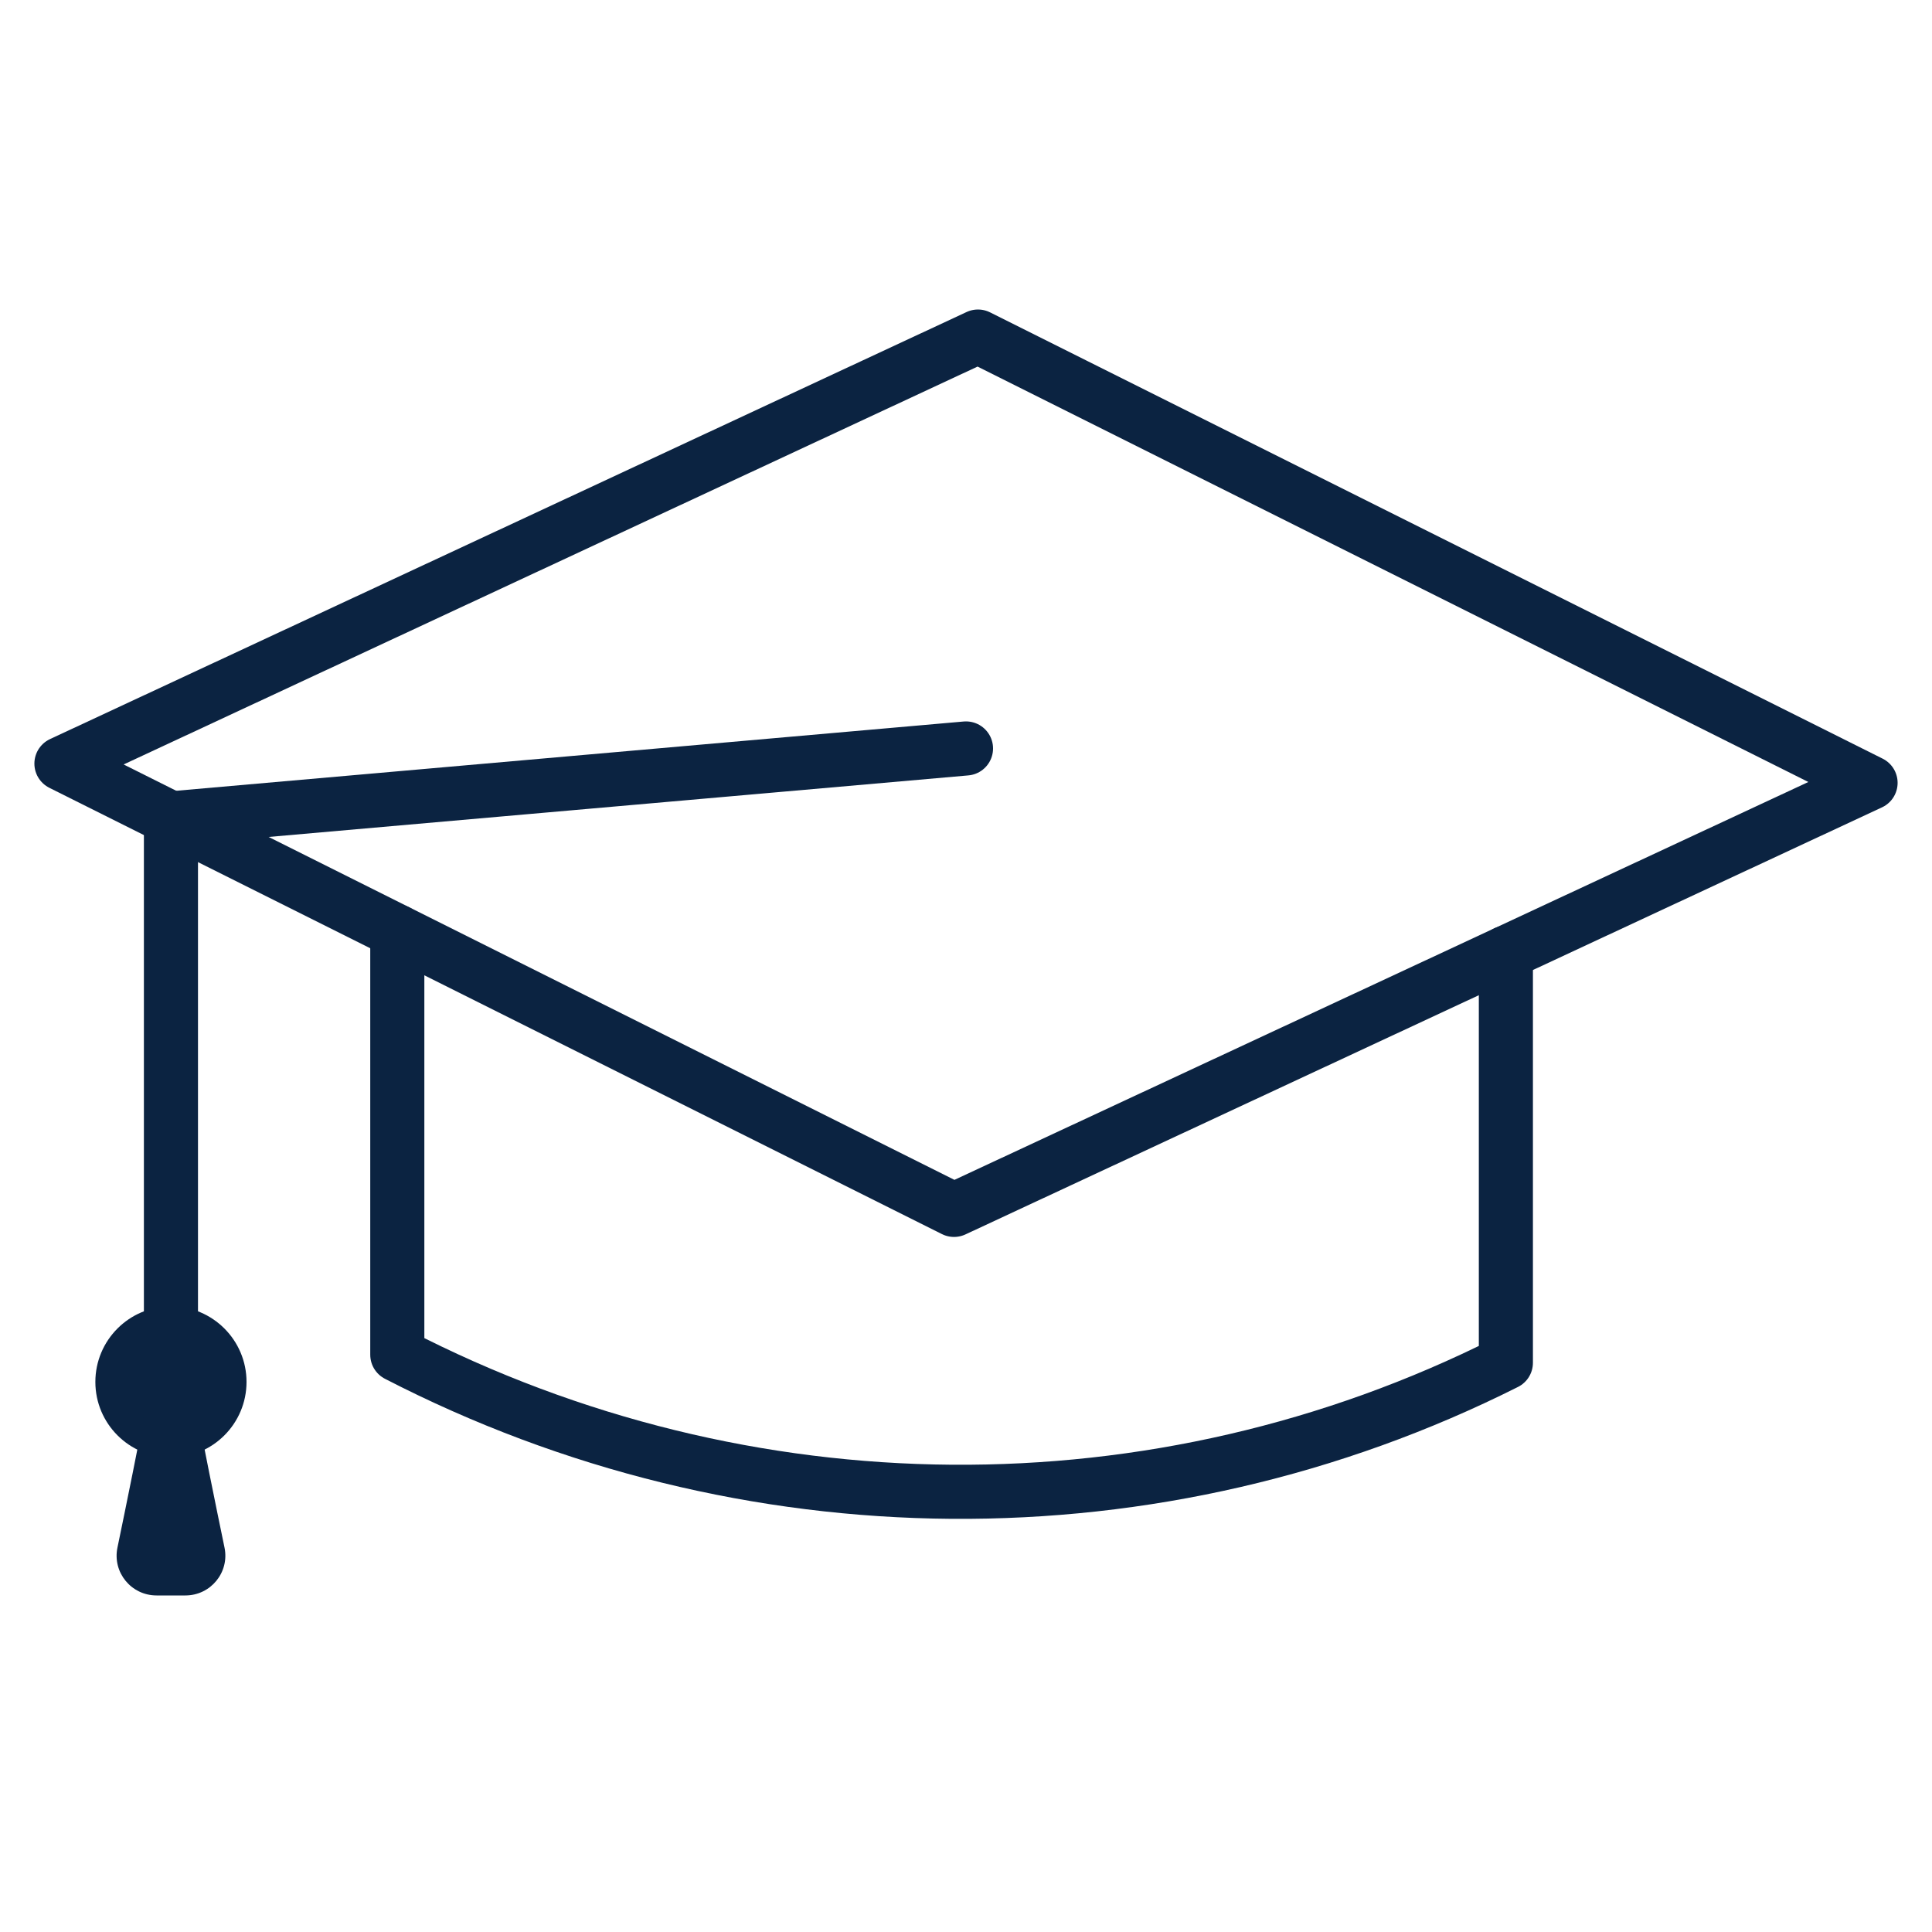
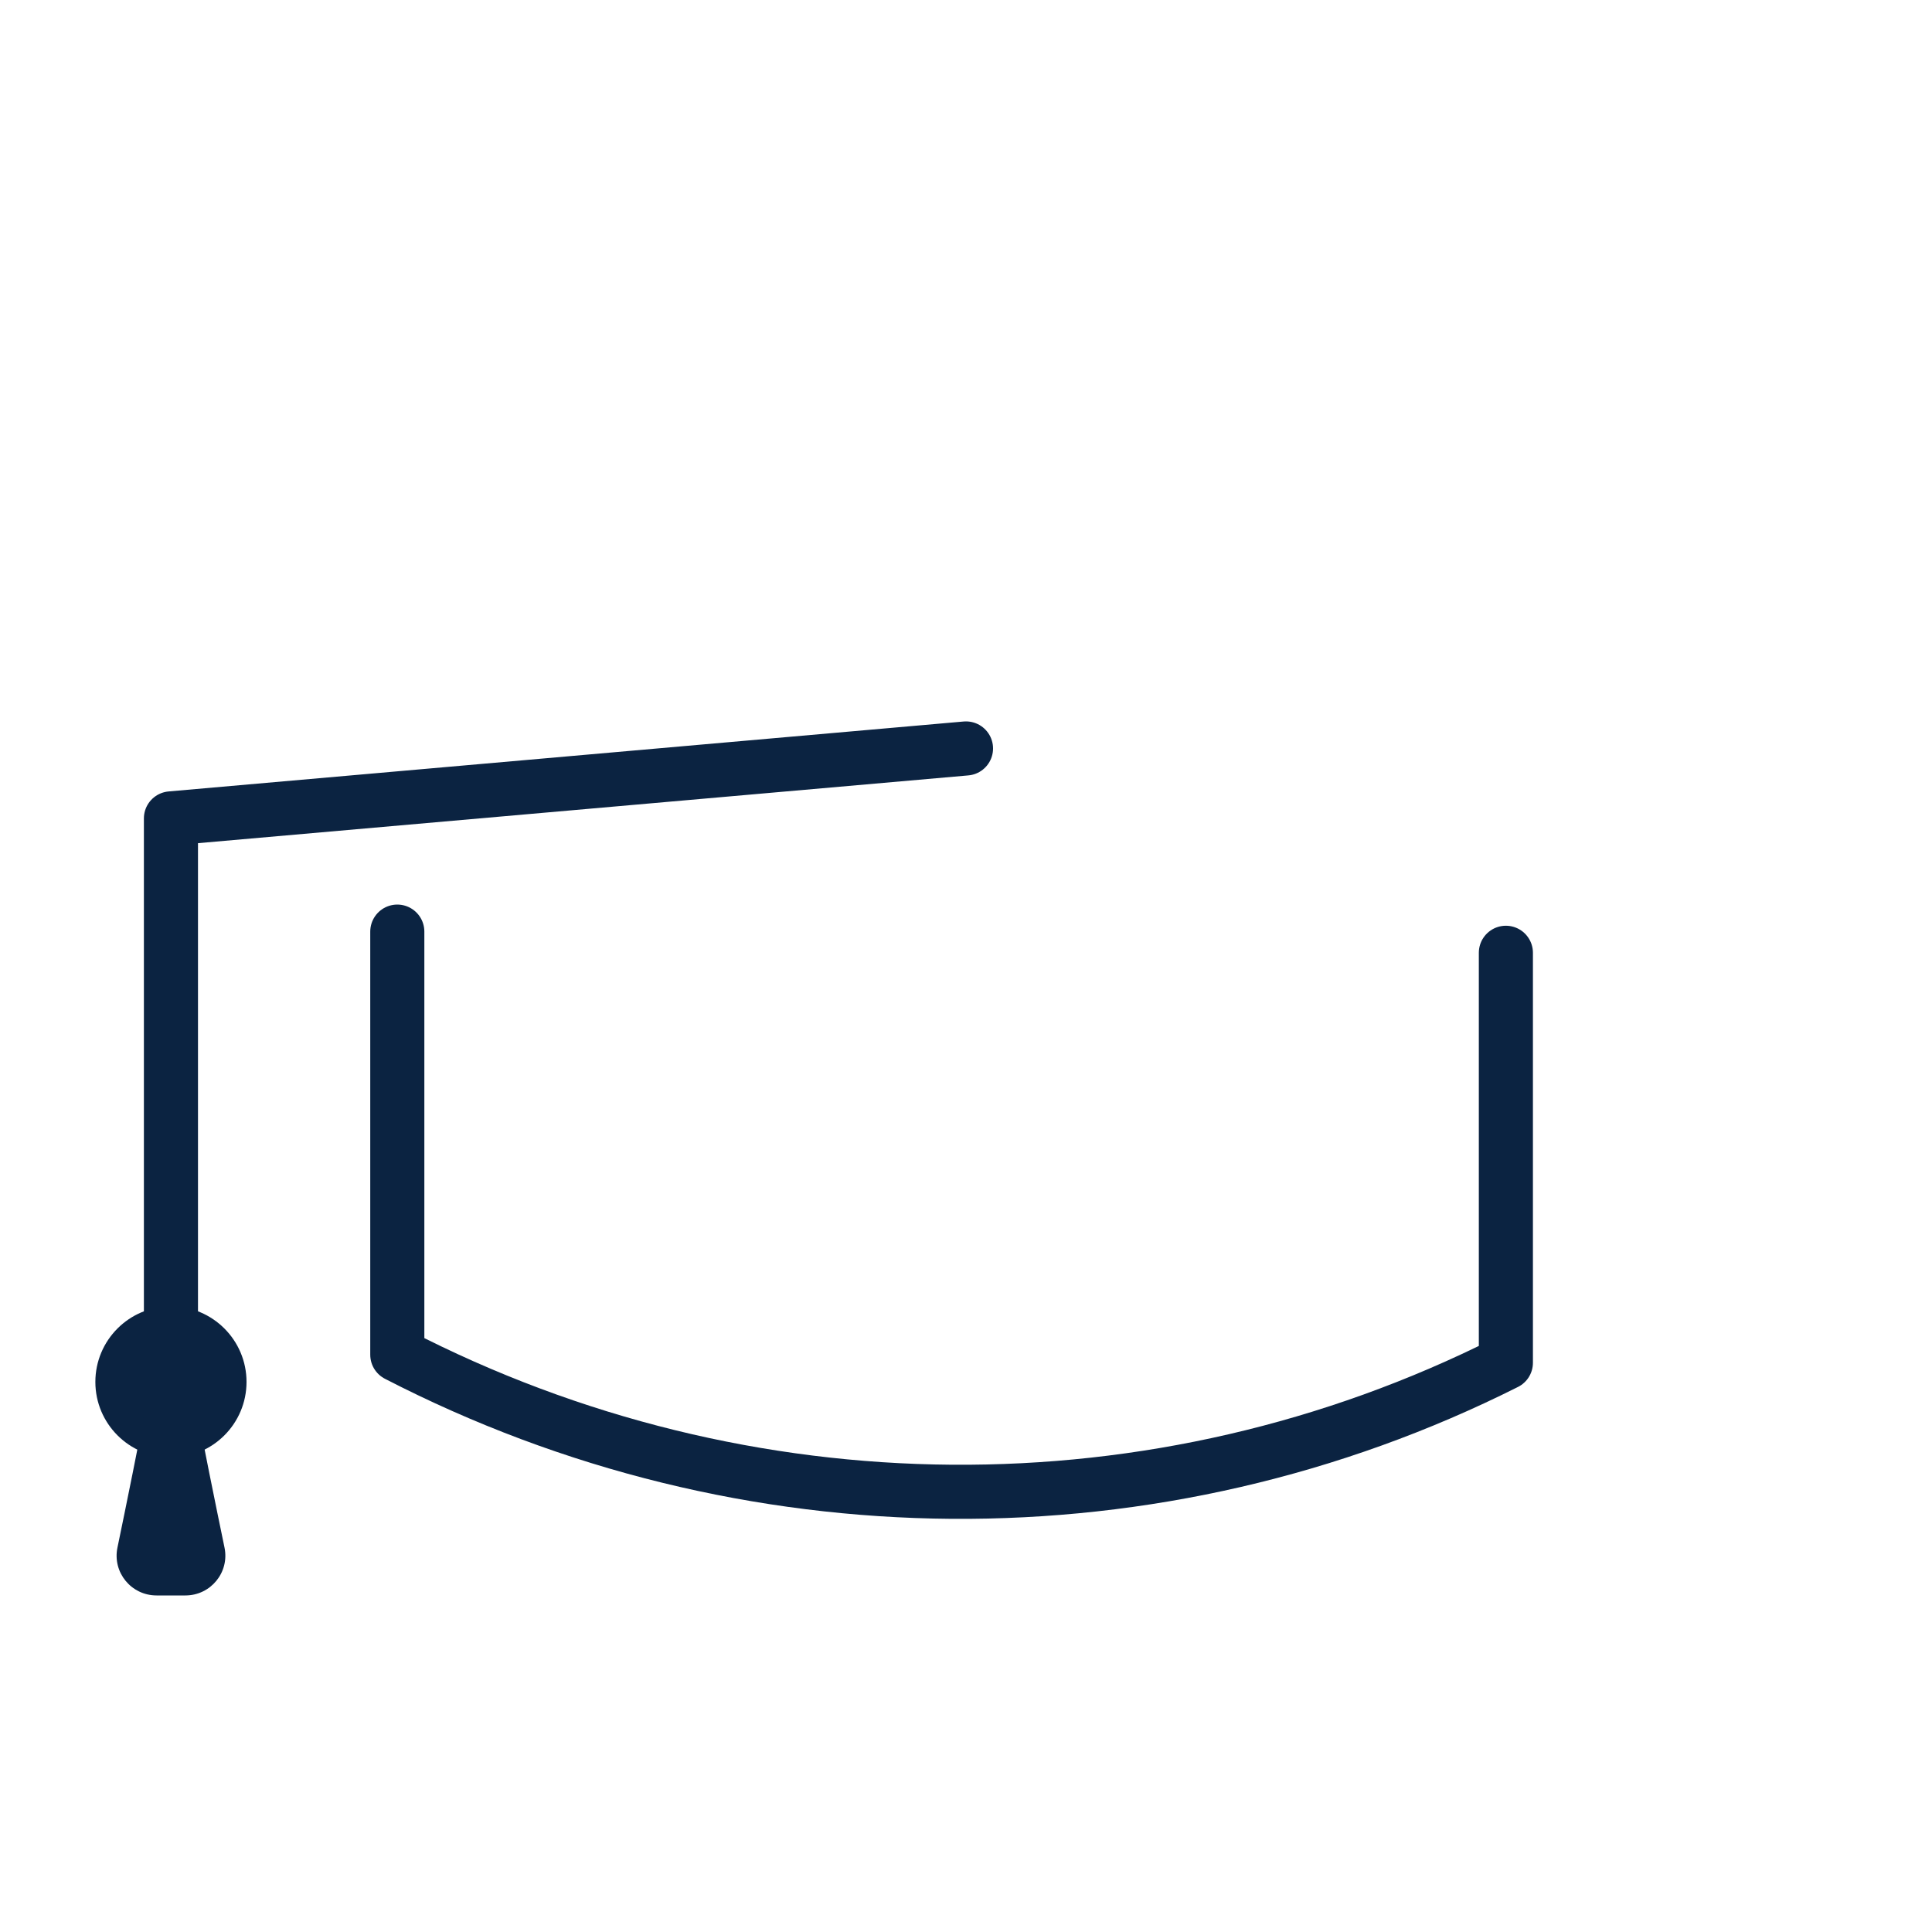
<svg xmlns="http://www.w3.org/2000/svg" id="a" data-name="Layer 1" viewBox="0 0 250 250">
-   <polygon points="123.45 156.56 7.95 98.81 126.55 43.55 242.05 101.3 123.45 156.56" fill="none" stroke="#0b2341" stroke-linecap="round" stroke-linejoin="round" stroke-width="7" />
  <path d="M194.86,123.29v53.05c-45.06,22.65-98.38,22.22-143.45-1.04v-54.75" fill="none" stroke="#0b2341" stroke-linecap="round" stroke-linejoin="round" stroke-width="7" />
  <polyline points="125 96.85 22.12 105.9 22.12 178.82" fill="none" stroke="#0b2341" stroke-linecap="round" stroke-linejoin="round" stroke-width="7" />
  <path d="M31.9,178.82c0,5.4-4.38,9.78-9.78,9.78s-9.78-4.38-9.78-9.78,4.38-9.78,9.78-9.78,9.78,4.38,9.78,9.78Z" fill="#0b2341" stroke-width="0" />
  <path d="M22.12,162.05c.35,5.92,4.7,27.45,6.93,38.2.67,3.21-1.79,6.2-5.06,6.2h-3.73c-3.28,0-5.73-2.99-5.06-6.2,2.23-10.75,6.58-32.28,6.93-38.2" fill="#0b2341" stroke-width="0" />
</svg>